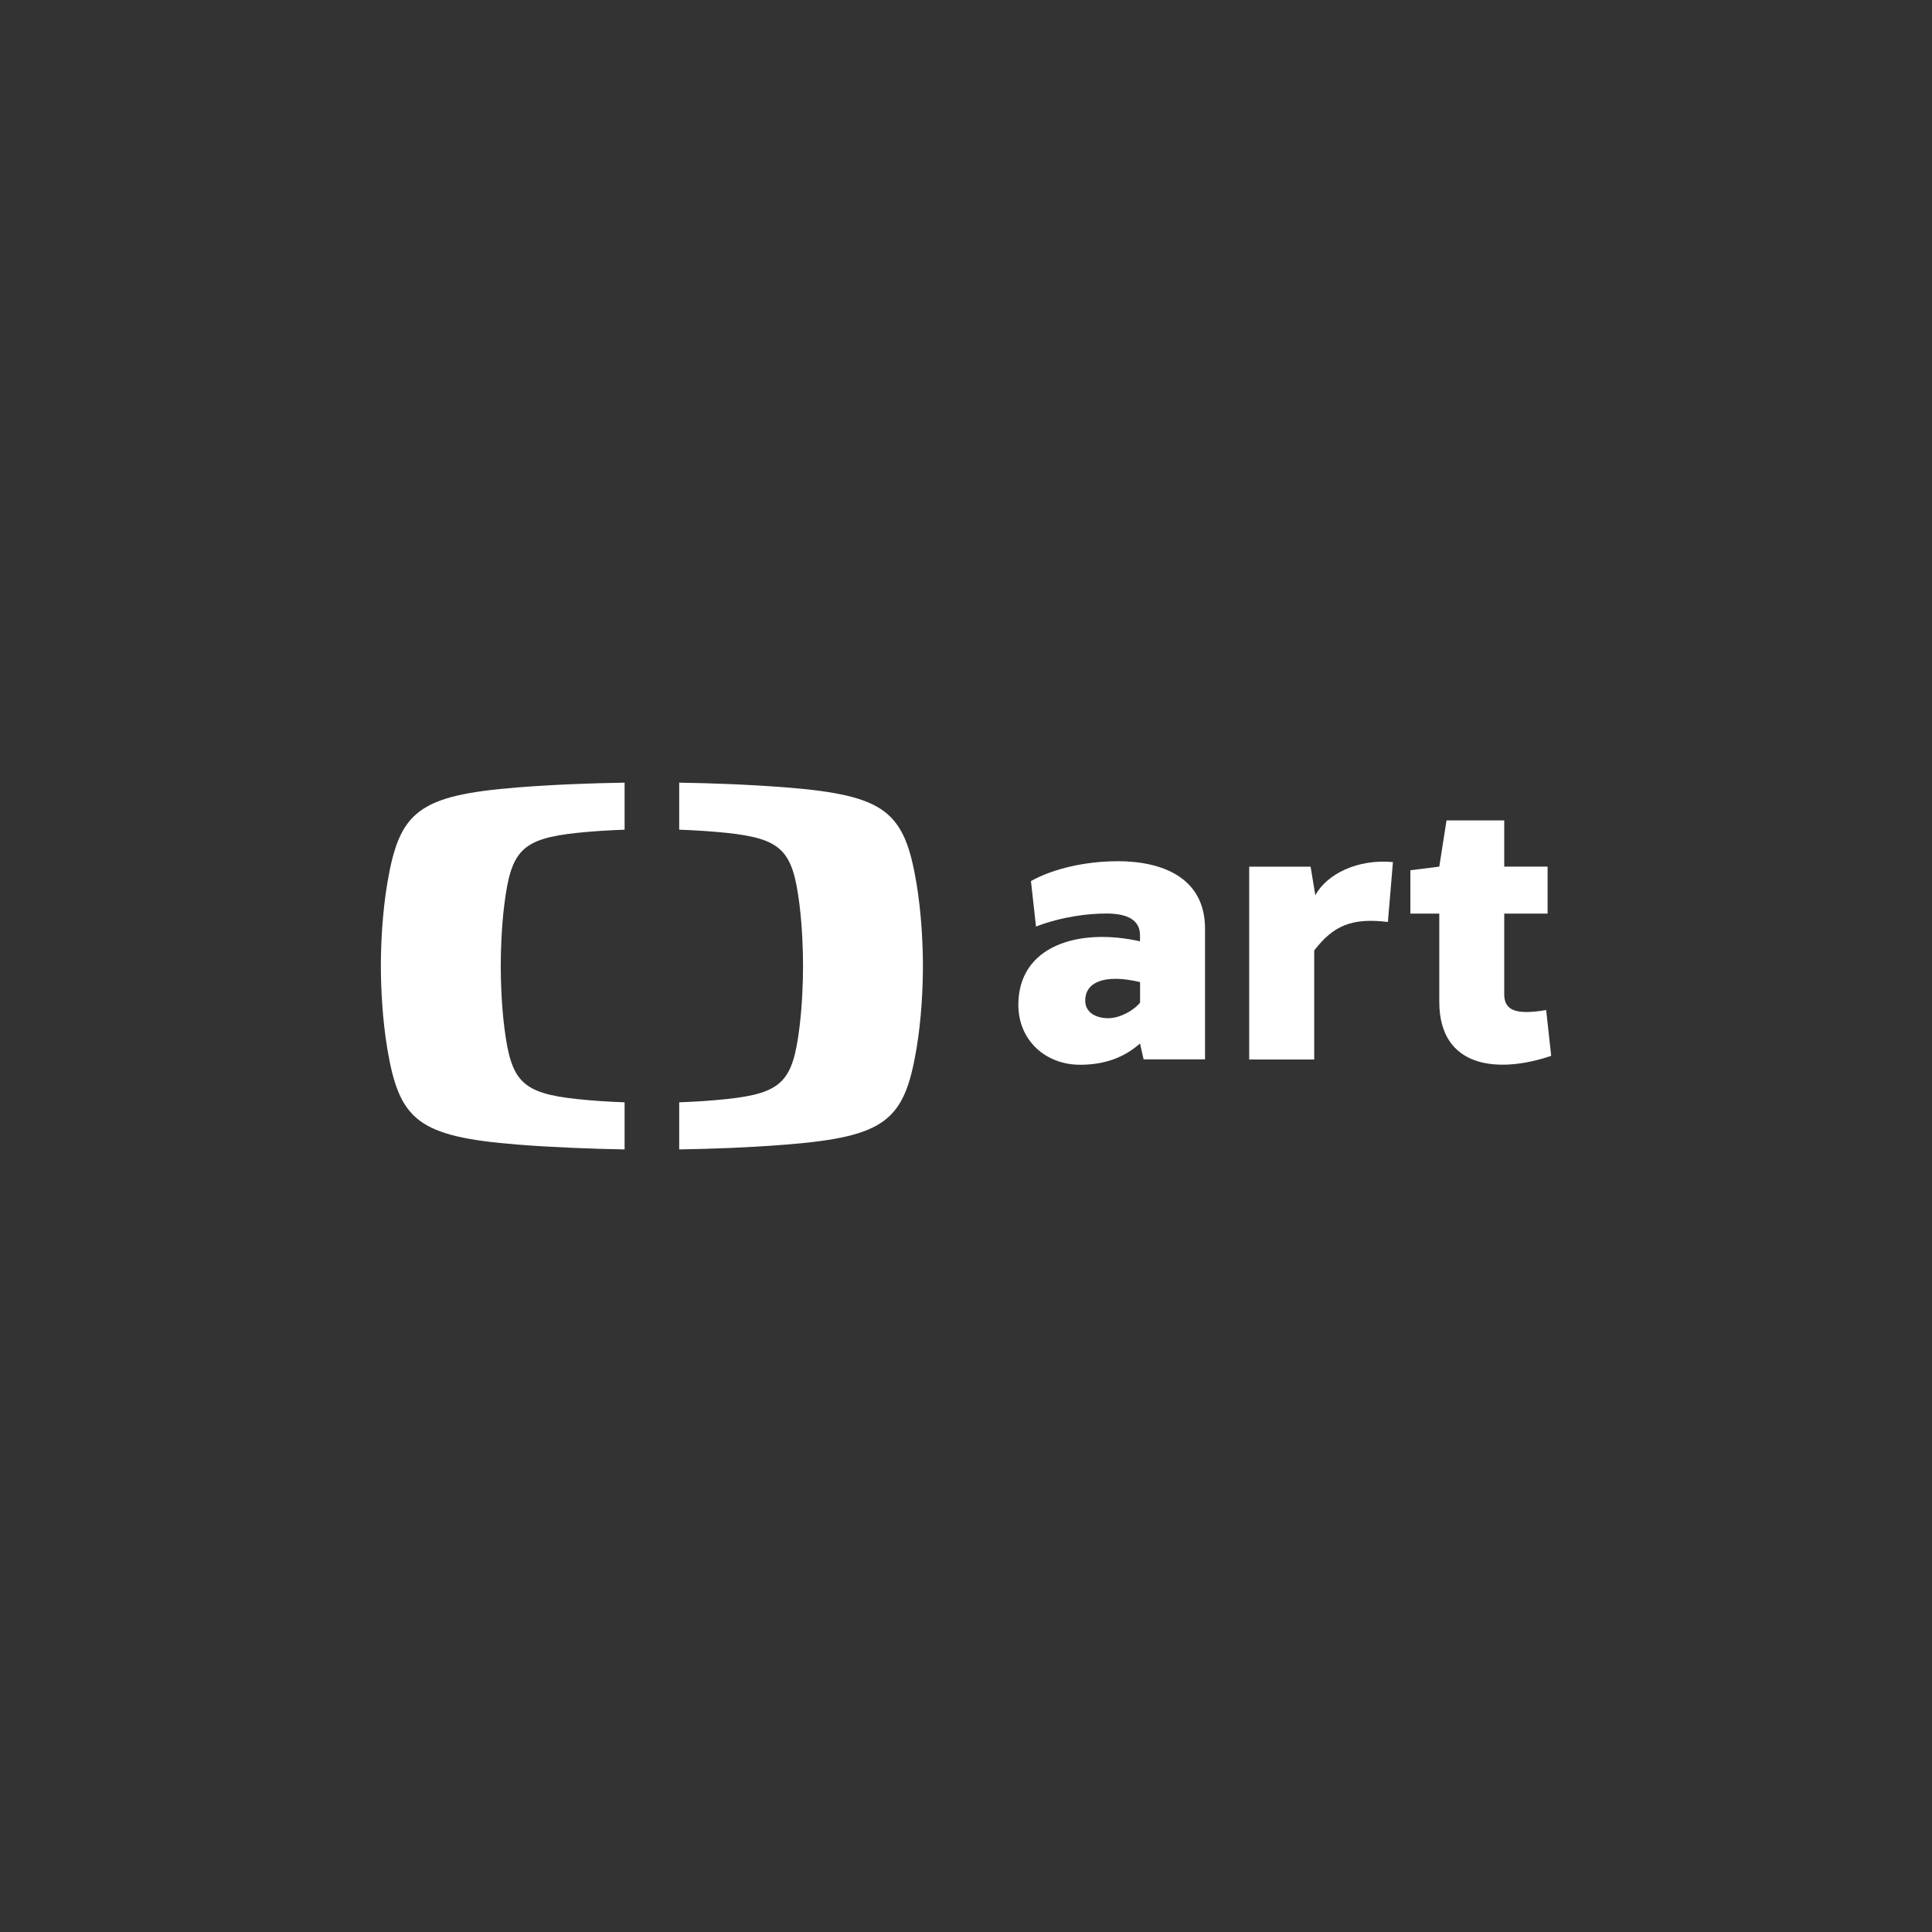
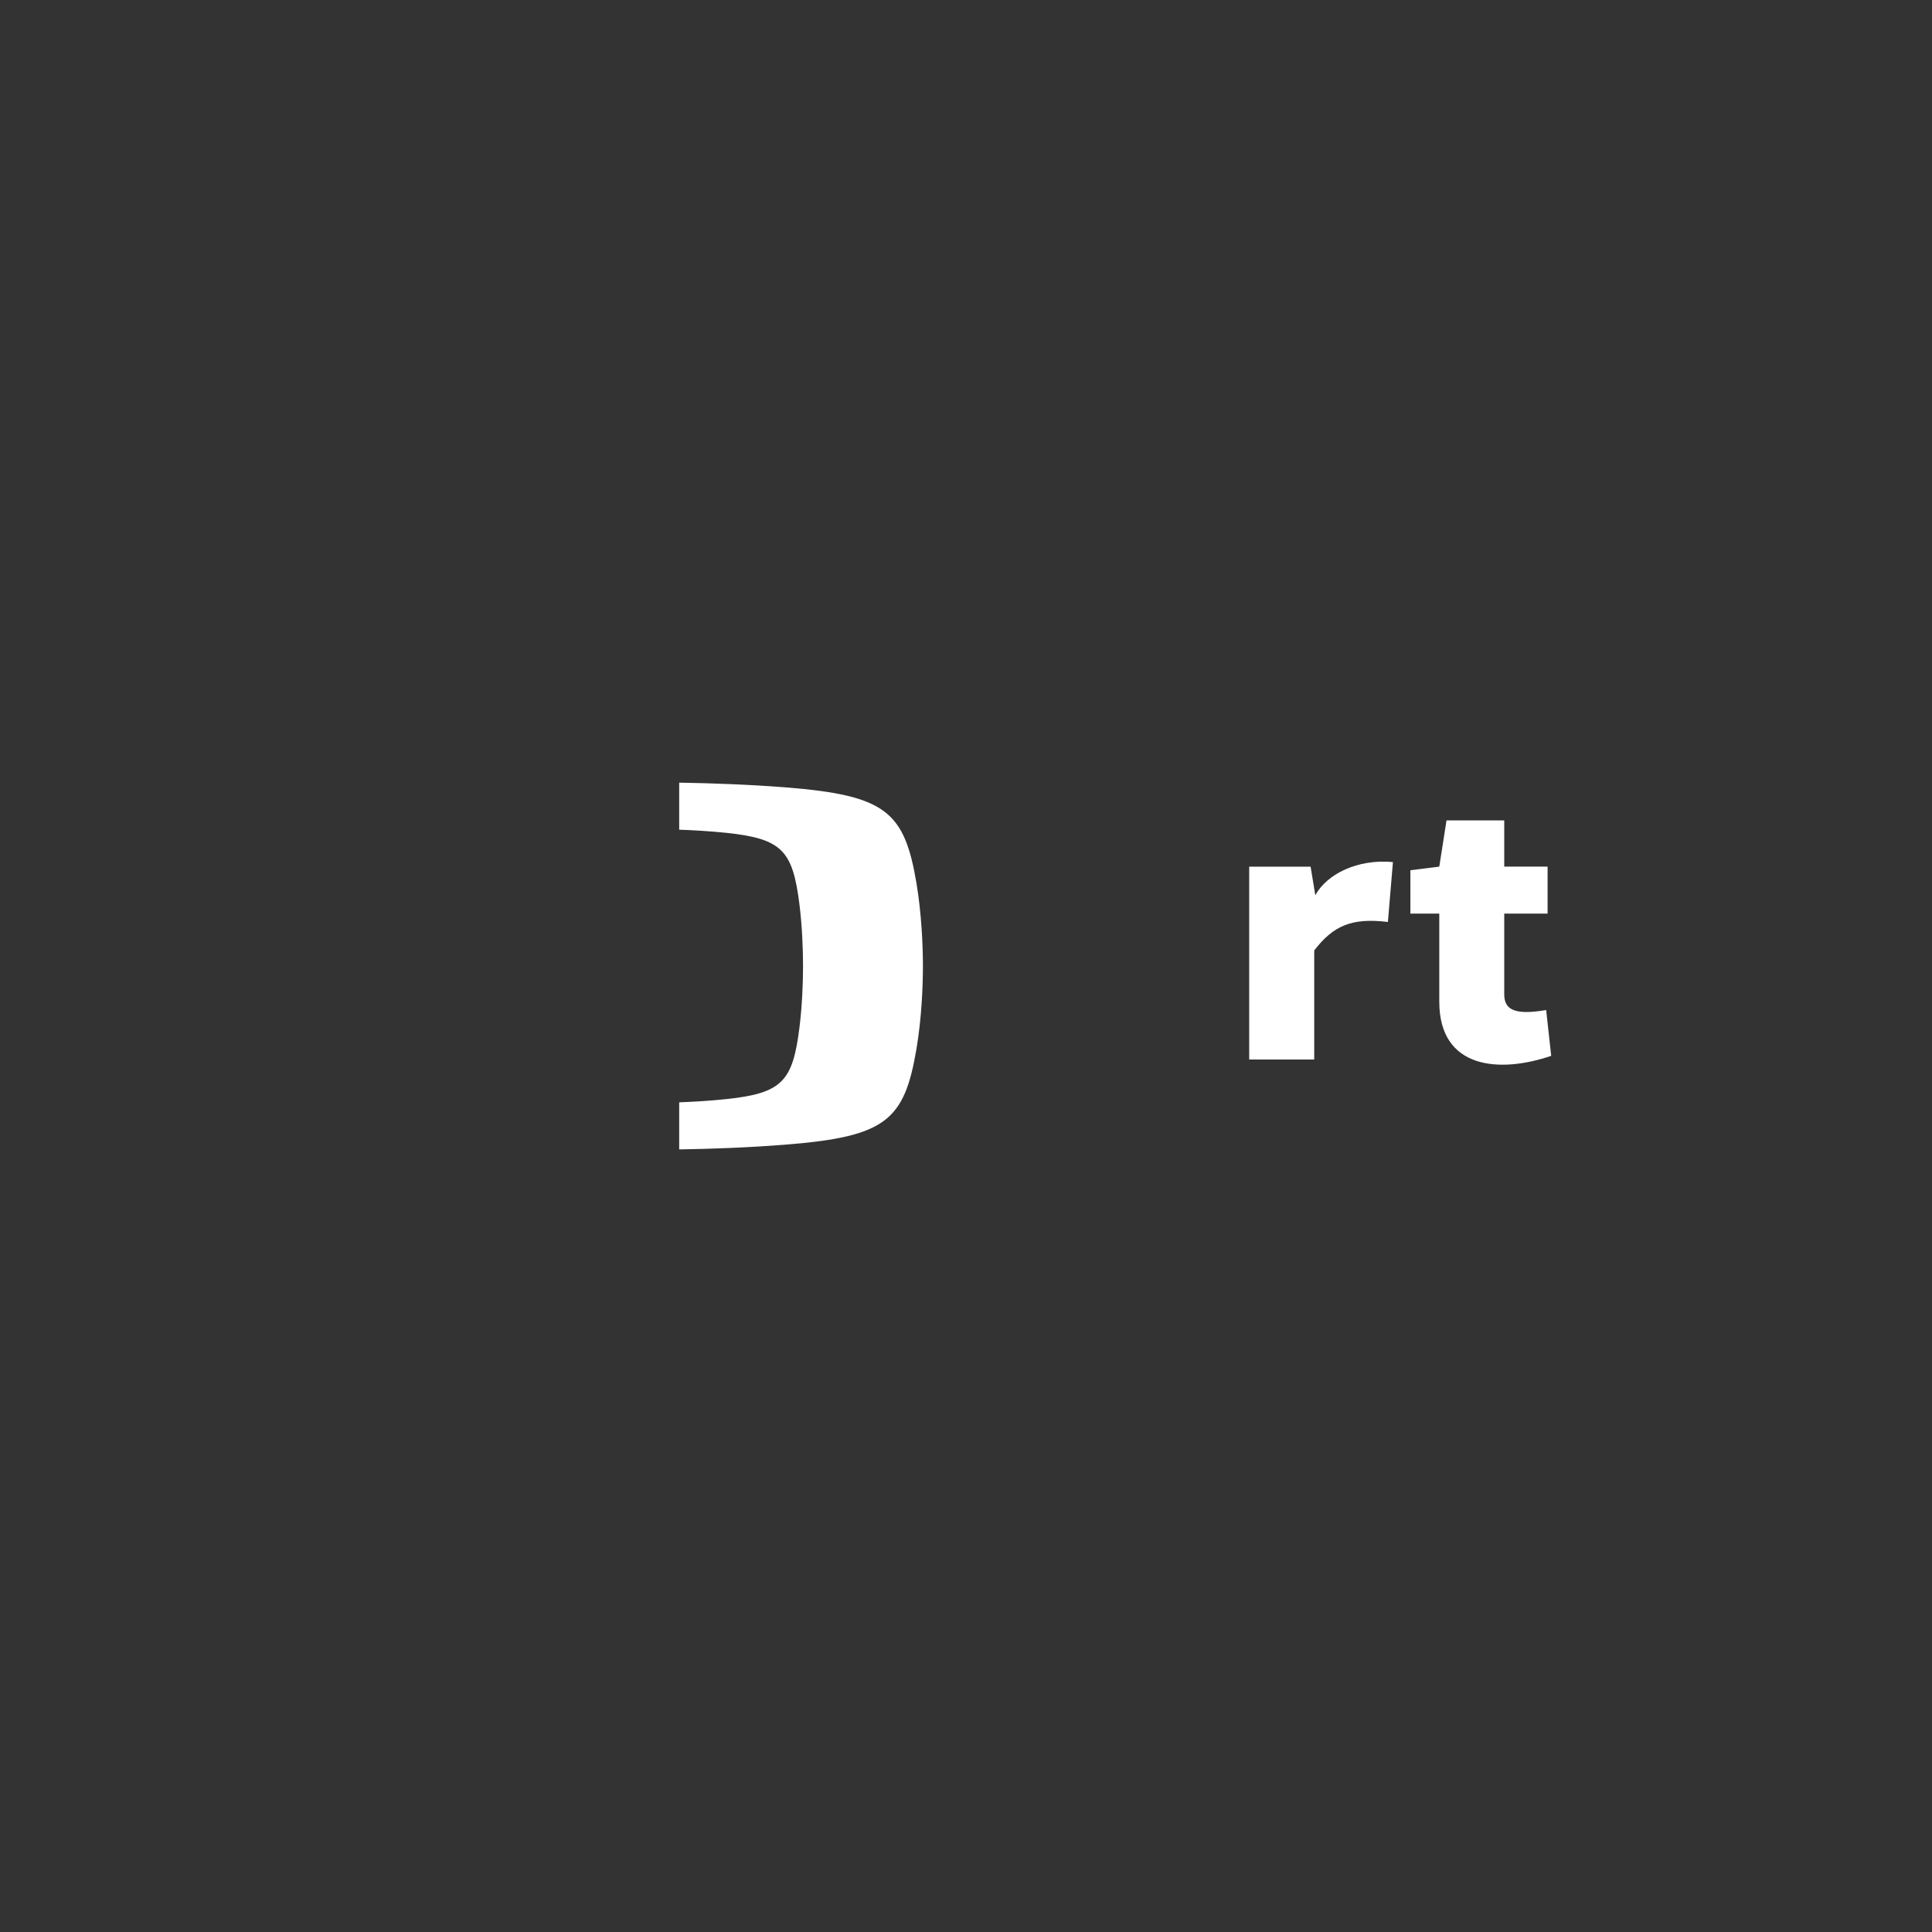
<svg xmlns="http://www.w3.org/2000/svg" id="Layer_1" viewBox="0 0 283.46 283.46">
  <rect x="0" y="0" width="283.46" height="283.46" fill="#333333" stroke="none" />
  <defs>
    <style>.cls-1{fill:#fff;}</style>
  </defs>
-   <path class="cls-1" d="m56.83,129.56c-.74,4.37-.95,9.01-.95,12.17s.22,7.8.95,12.17c1.77,10.49,4.5,12.86,19.1,14.03,5.31.42,11.05.63,15.71.71v-6.91c-2.21-.08-4.68-.23-6.99-.48-8.14-.87-9.66-2.64-10.65-10.46-.41-3.25-.53-6.71-.53-9.06s.12-5.81.53-9.07c.99-7.82,2.51-9.59,10.65-10.46,2.32-.25,4.78-.39,6.99-.47v-6.9c-4.66.07-10.41.28-15.71.7-14.61,1.17-17.33,3.54-19.1,14.03" />
  <path class="cls-1" d="m115.36,115.53c-5.31-.42-11.05-.63-15.71-.7v6.9c2.21.08,4.67.23,6.99.47,8.14.87,9.66,2.63,10.65,10.46.41,3.26.53,6.72.53,9.07s-.12,5.81-.53,9.06c-.98,7.82-2.5,9.59-10.65,10.46-2.31.25-4.78.4-6.99.48v6.91c4.66-.07,10.4-.28,15.71-.71,14.61-1.17,17.33-3.54,19.1-14.03.74-4.37.95-9.02.95-12.17s-.22-7.8-.95-12.17c-1.77-10.49-4.5-12.86-19.1-14.03" />
  <path class="cls-1" d="m226.85,148.19c-4.34.74-6.15.11-6.15-2.28v-11.87h6.36v-6.89h-6.36v-6.78h-8.47l-1.06,6.78-4.24.53v6.36h4.24v12.92c0,9.91,8.85,10.54,16.42,7.95l-.74-6.73Z" />
  <path class="cls-1" d="m192.98,131.34l-.69-4.18h-9.01v28.29h9.54v-16c2.81-3.65,5.51-4.82,10.81-4.18l.74-8.79c-5.19-.48-9.69,1.75-11.39,4.87" />
-   <path class="cls-1" d="m163.92,126.36c-4.55,0-9.38,1.06-12.66,2.91l.74,6.67c3.87-1.48,7.73-1.91,10.33-1.91,3.07,0,4.93.95,4.93,3.18v.9c-8.9-2.01-17.85.58-17.85,9.32,0,5.19,3.97,8.79,9.06,8.79,3.6,0,6.46-1.06,8.79-3.12l.53,2.33h9.01v-19.17c0-7.42-6.14-9.91-12.87-9.91m3.34,20.76c-1.01,1.22-3.02,2.28-4.66,2.28-1.91,0-3.39-.9-3.39-2.6,0-2.6,2.7-3.97,8.05-2.7v3.02Z" />
</svg>